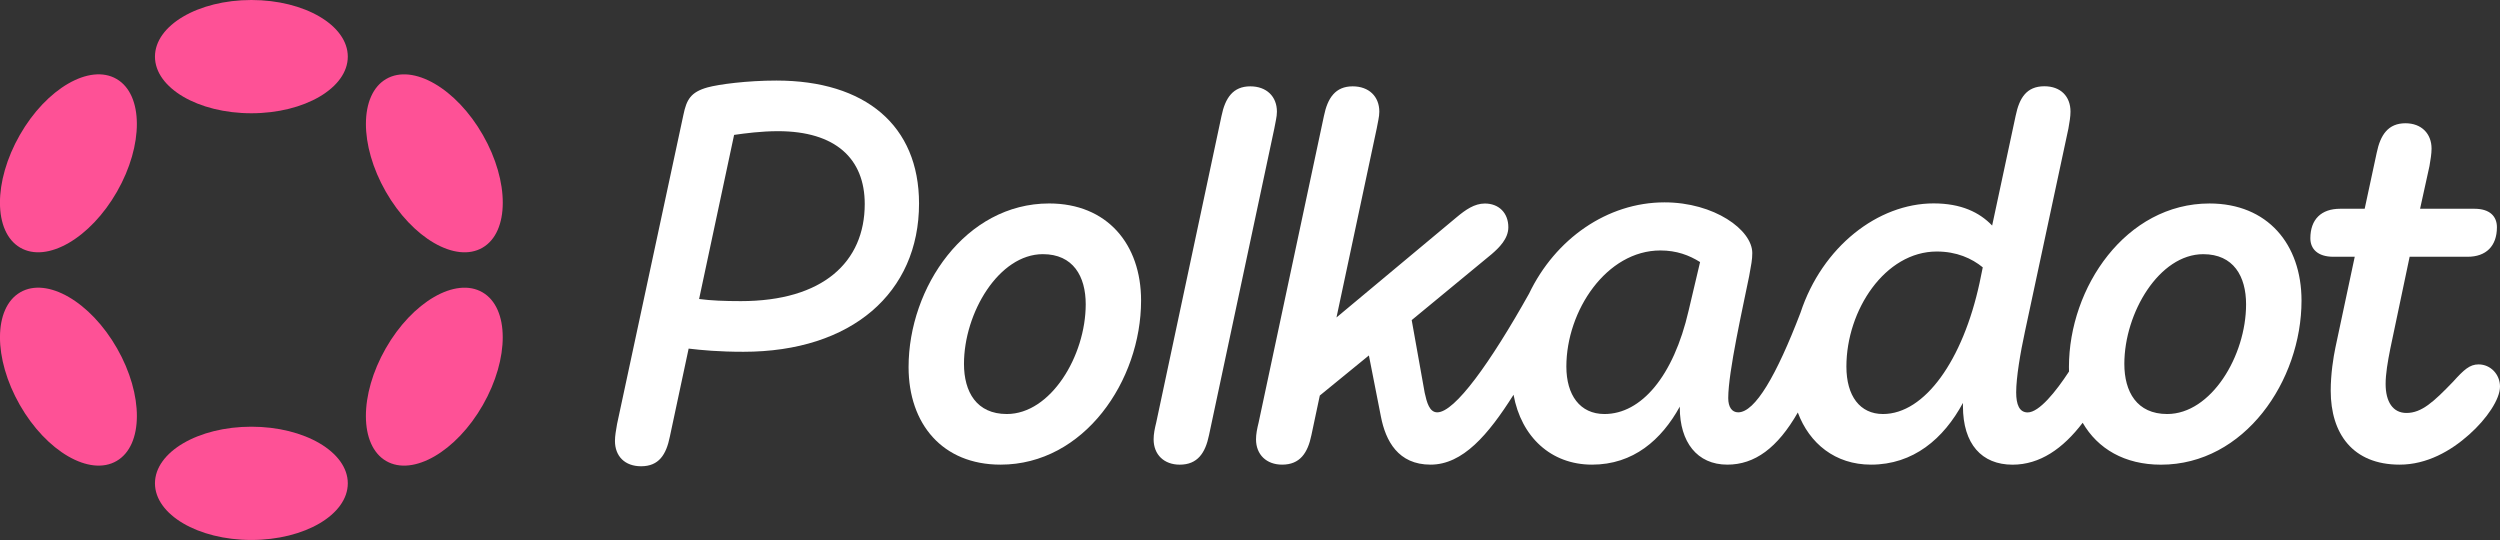
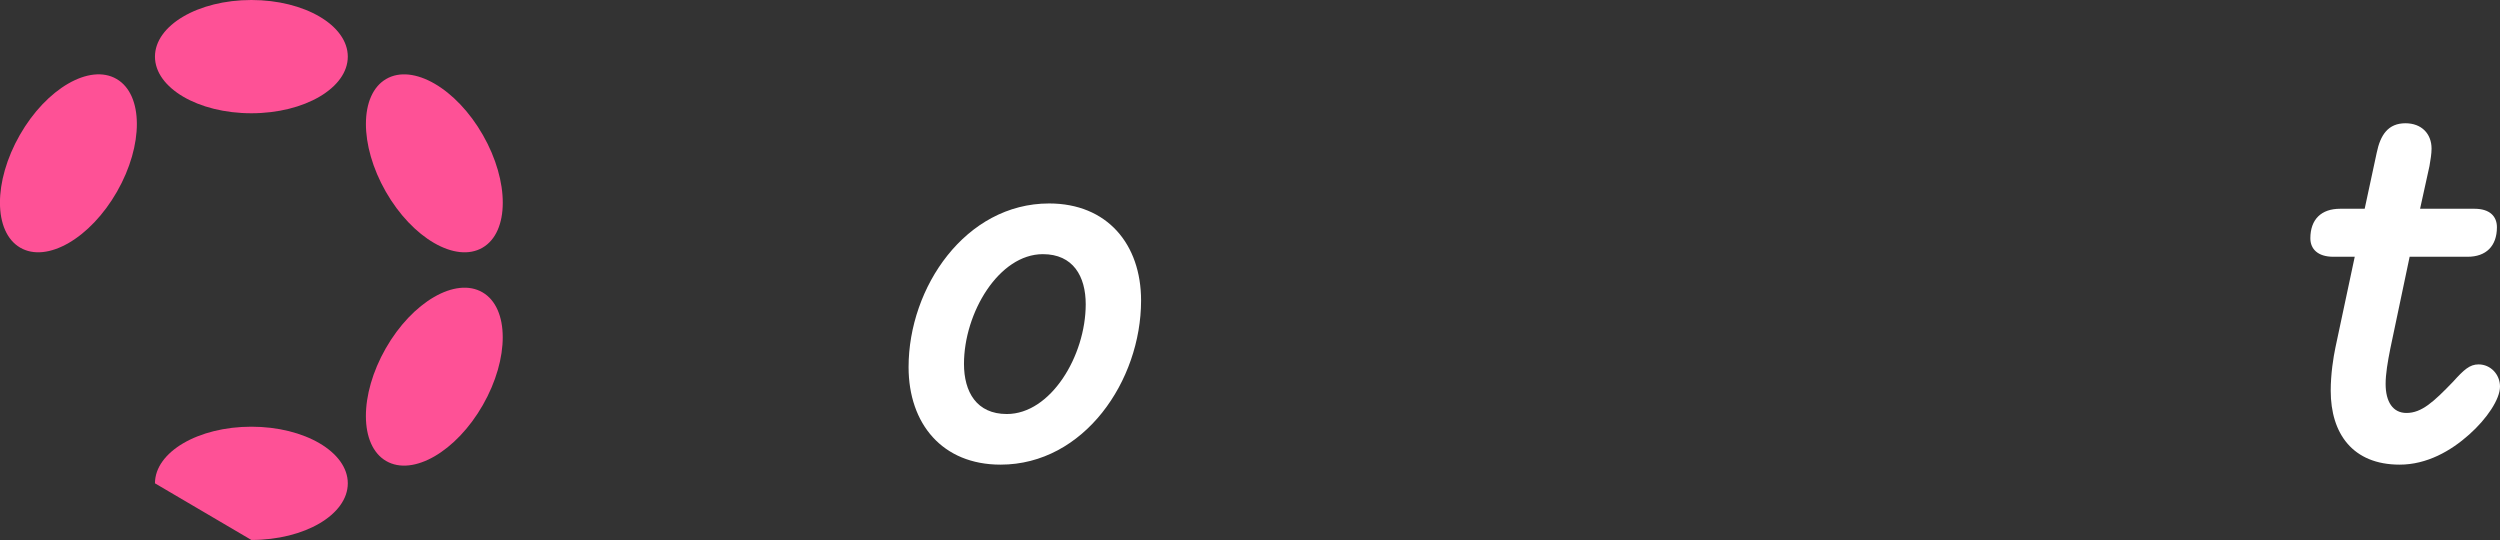
<svg xmlns="http://www.w3.org/2000/svg" width="125" height="27" viewBox="0 0 125 27" fill="none">
  <rect x="0" y="0" width="125" height="27" fill="#333333" stroke="none" />
  <g clip-path="url(#clip0_68_2806)">
-     <path d="M38.821 4.028C37.357 4.028 35.947 4.214 35.372 4.371C34.536 4.608 34.328 4.978 34.17 5.744L30.853 21.203C30.8 21.519 30.748 21.783 30.748 22.047C30.748 22.813 31.245 23.313 32.055 23.313C32.944 23.313 33.31 22.733 33.492 21.835L34.432 17.43C35.084 17.508 35.947 17.589 37.175 17.589C42.584 17.589 45.952 14.635 45.952 10.176C45.952 6.27 43.26 4.028 38.821 4.028ZM37.044 15.056C36.208 15.056 35.554 15.029 34.955 14.95L36.705 6.745C37.253 6.666 38.064 6.559 38.9 6.559C41.774 6.559 43.237 7.932 43.237 10.201C43.236 13.103 41.145 15.056 37.044 15.056Z" fill="white" />
    <path d="M123.929 18.22C123.485 18.22 123.197 18.484 122.649 19.091C121.682 20.094 121.082 20.648 120.325 20.648C119.646 20.648 119.281 20.094 119.281 19.196C119.281 18.695 119.385 18.088 119.516 17.429L120.482 12.838H123.383C124.297 12.838 124.846 12.31 124.846 11.36C124.846 10.832 124.507 10.438 123.724 10.438H121.004L121.474 8.301C121.527 7.985 121.578 7.694 121.578 7.43C121.578 6.691 121.082 6.163 120.272 6.163C119.409 6.163 119.019 6.743 118.835 7.641L118.234 10.438H117.006C116.065 10.438 115.518 10.966 115.518 11.916C115.518 12.444 115.883 12.838 116.666 12.838H117.737L116.771 17.376C116.666 17.877 116.536 18.695 116.536 19.539C116.536 21.676 117.633 23.232 119.984 23.232C121.343 23.232 122.543 22.547 123.459 21.727C124.348 20.937 125 19.96 125 19.327C125 18.722 124.53 18.22 123.929 18.22Z" fill="white" />
-     <path d="M63.846 5.585C63.846 4.819 63.323 4.317 62.513 4.317C61.651 4.317 61.26 4.897 61.076 5.795L57.812 21.123C57.734 21.439 57.681 21.703 57.681 21.967C57.681 22.733 58.204 23.233 58.987 23.233C59.876 23.233 60.267 22.652 60.451 21.755L63.715 6.429C63.768 6.111 63.846 5.849 63.846 5.585Z" fill="white" />
-     <path d="M110.475 10.174C106.295 10.174 103.447 14.368 103.447 18.352C103.447 18.427 103.449 18.502 103.451 18.575C102.795 19.58 101.957 20.621 101.383 20.621C100.966 20.621 100.809 20.225 100.809 19.618C100.809 18.879 101.017 17.638 101.252 16.557L103.421 6.425C103.474 6.109 103.525 5.845 103.525 5.581C103.525 4.815 103.028 4.313 102.219 4.313C101.33 4.313 100.966 4.894 100.782 5.791L99.607 11.278C98.979 10.62 98.064 10.17 96.68 10.17C93.904 10.17 91.112 12.328 90.024 15.638C88.826 18.766 87.755 20.617 86.909 20.617C86.596 20.617 86.412 20.353 86.412 19.905C86.412 18.586 87.144 15.368 87.457 13.811C87.561 13.231 87.614 12.994 87.614 12.651C87.614 11.491 85.707 10.118 83.226 10.118C80.356 10.118 77.757 11.954 76.454 14.68C74.519 18.134 72.742 20.617 71.863 20.617C71.47 20.617 71.34 20.116 71.235 19.641L70.585 16.005L74.581 12.709C74.947 12.393 75.417 11.943 75.417 11.363C75.417 10.65 74.947 10.176 74.242 10.176C73.719 10.176 73.275 10.492 72.832 10.861L66.824 15.873L68.835 6.429C68.888 6.113 68.966 5.849 68.966 5.585C68.966 4.819 68.443 4.317 67.633 4.317C66.771 4.317 66.38 4.897 66.197 5.795L62.932 21.123C62.854 21.439 62.801 21.703 62.801 21.967C62.801 22.733 63.325 23.232 64.107 23.232C64.996 23.232 65.387 22.652 65.571 21.754L65.99 19.777L68.445 17.772L69.046 20.832C69.281 22.045 69.908 23.232 71.527 23.232C73.139 23.232 74.407 21.747 75.677 19.738C76.062 21.843 77.544 23.232 79.601 23.232C81.666 23.232 83.076 21.992 83.99 20.33V20.384C83.99 22.099 84.852 23.232 86.367 23.232C87.738 23.232 88.875 22.398 89.891 20.625C90.467 22.17 91.757 23.232 93.55 23.232C95.665 23.232 97.18 21.94 98.147 20.146V20.305C98.147 22.204 99.087 23.234 100.628 23.234C101.99 23.234 103.146 22.436 104.134 21.138C104.884 22.436 106.23 23.234 108.048 23.234C112.228 23.234 115.076 19.04 115.076 15.029C115.074 12.205 113.375 10.174 110.475 10.174ZM84.431 15.53C83.673 18.827 82.054 20.701 80.225 20.701C78.996 20.701 78.318 19.752 78.318 18.328C78.318 15.53 80.329 12.523 83.019 12.523C83.829 12.523 84.456 12.76 85.004 13.103L84.431 15.53ZM98.981 14.133C98.145 18.012 96.238 20.701 94.149 20.701C93 20.701 92.32 19.804 92.32 18.328C92.32 15.506 94.253 12.576 96.839 12.576C97.832 12.576 98.589 12.919 99.138 13.367L98.981 14.133ZM108.359 20.701C106.845 20.701 106.217 19.593 106.217 18.195C106.217 15.636 107.967 12.709 110.162 12.709C111.677 12.709 112.304 13.817 112.304 15.215C112.304 17.799 110.554 20.701 108.359 20.701Z" fill="white" />
    <path d="M52.457 10.173C48.277 10.173 45.429 14.368 45.429 18.352C45.429 21.201 47.128 23.232 50.026 23.232C54.206 23.232 57.054 19.037 57.054 15.027C57.054 12.205 55.355 10.173 52.457 10.173ZM50.341 20.701C48.826 20.701 48.199 19.593 48.199 18.195C48.199 15.635 49.949 12.708 52.144 12.708C53.658 12.708 54.286 13.817 54.286 15.214C54.284 17.799 52.534 20.701 50.341 20.701Z" fill="white" />
    <path d="M12.569 5.663C15.231 5.663 17.39 4.395 17.39 2.832C17.39 1.268 15.231 0 12.569 0C9.906 0 7.748 1.268 7.748 2.832C7.748 4.395 9.906 5.663 12.569 5.663Z" fill="#FE5196" />
-     <path d="M12.569 26.998C15.231 26.998 17.39 25.73 17.39 24.166C17.39 22.603 15.231 21.335 12.569 21.335C9.906 21.335 7.748 22.603 7.748 24.166C7.748 25.73 9.906 26.998 12.569 26.998Z" fill="#FE5196" />
+     <path d="M12.569 26.998C15.231 26.998 17.39 25.73 17.39 24.166C17.39 22.603 15.231 21.335 12.569 21.335C9.906 21.335 7.748 22.603 7.748 24.166Z" fill="#FE5196" />
    <path d="M5.85 9.583C7.182 7.254 7.173 4.732 5.831 3.95C4.489 3.167 2.322 4.421 0.991 6.749C-0.34 9.078 -0.332 11.6 1.01 12.382C2.352 13.165 4.519 11.911 5.85 9.583Z" fill="#FE5196" />
    <path d="M24.144 20.249C25.475 17.92 25.467 15.399 24.126 14.617C22.785 13.835 20.619 15.089 19.288 17.417C17.957 19.746 17.965 22.267 19.305 23.049C20.646 23.831 22.813 22.577 24.144 20.249Z" fill="#FE5196" />
-     <path d="M5.832 23.048C7.174 22.266 7.183 19.744 5.851 17.415C4.52 15.087 2.353 13.834 1.011 14.616C-0.331 15.398 -0.339 17.92 0.992 20.249C2.323 22.577 4.49 23.831 5.832 23.048Z" fill="#FE5196" />
    <path d="M24.128 12.383C25.469 11.601 25.477 9.079 24.145 6.751C22.814 4.422 20.648 3.169 19.307 3.95C17.966 4.732 17.958 7.254 19.289 9.582C20.62 11.911 22.787 13.165 24.128 12.383Z" fill="#FE5196" />
  </g>
  <defs>
    <clipPath id="clip0_68_2806">
      <rect width="125" height="27" fill="white" />
    </clipPath>
  </defs>
</svg>